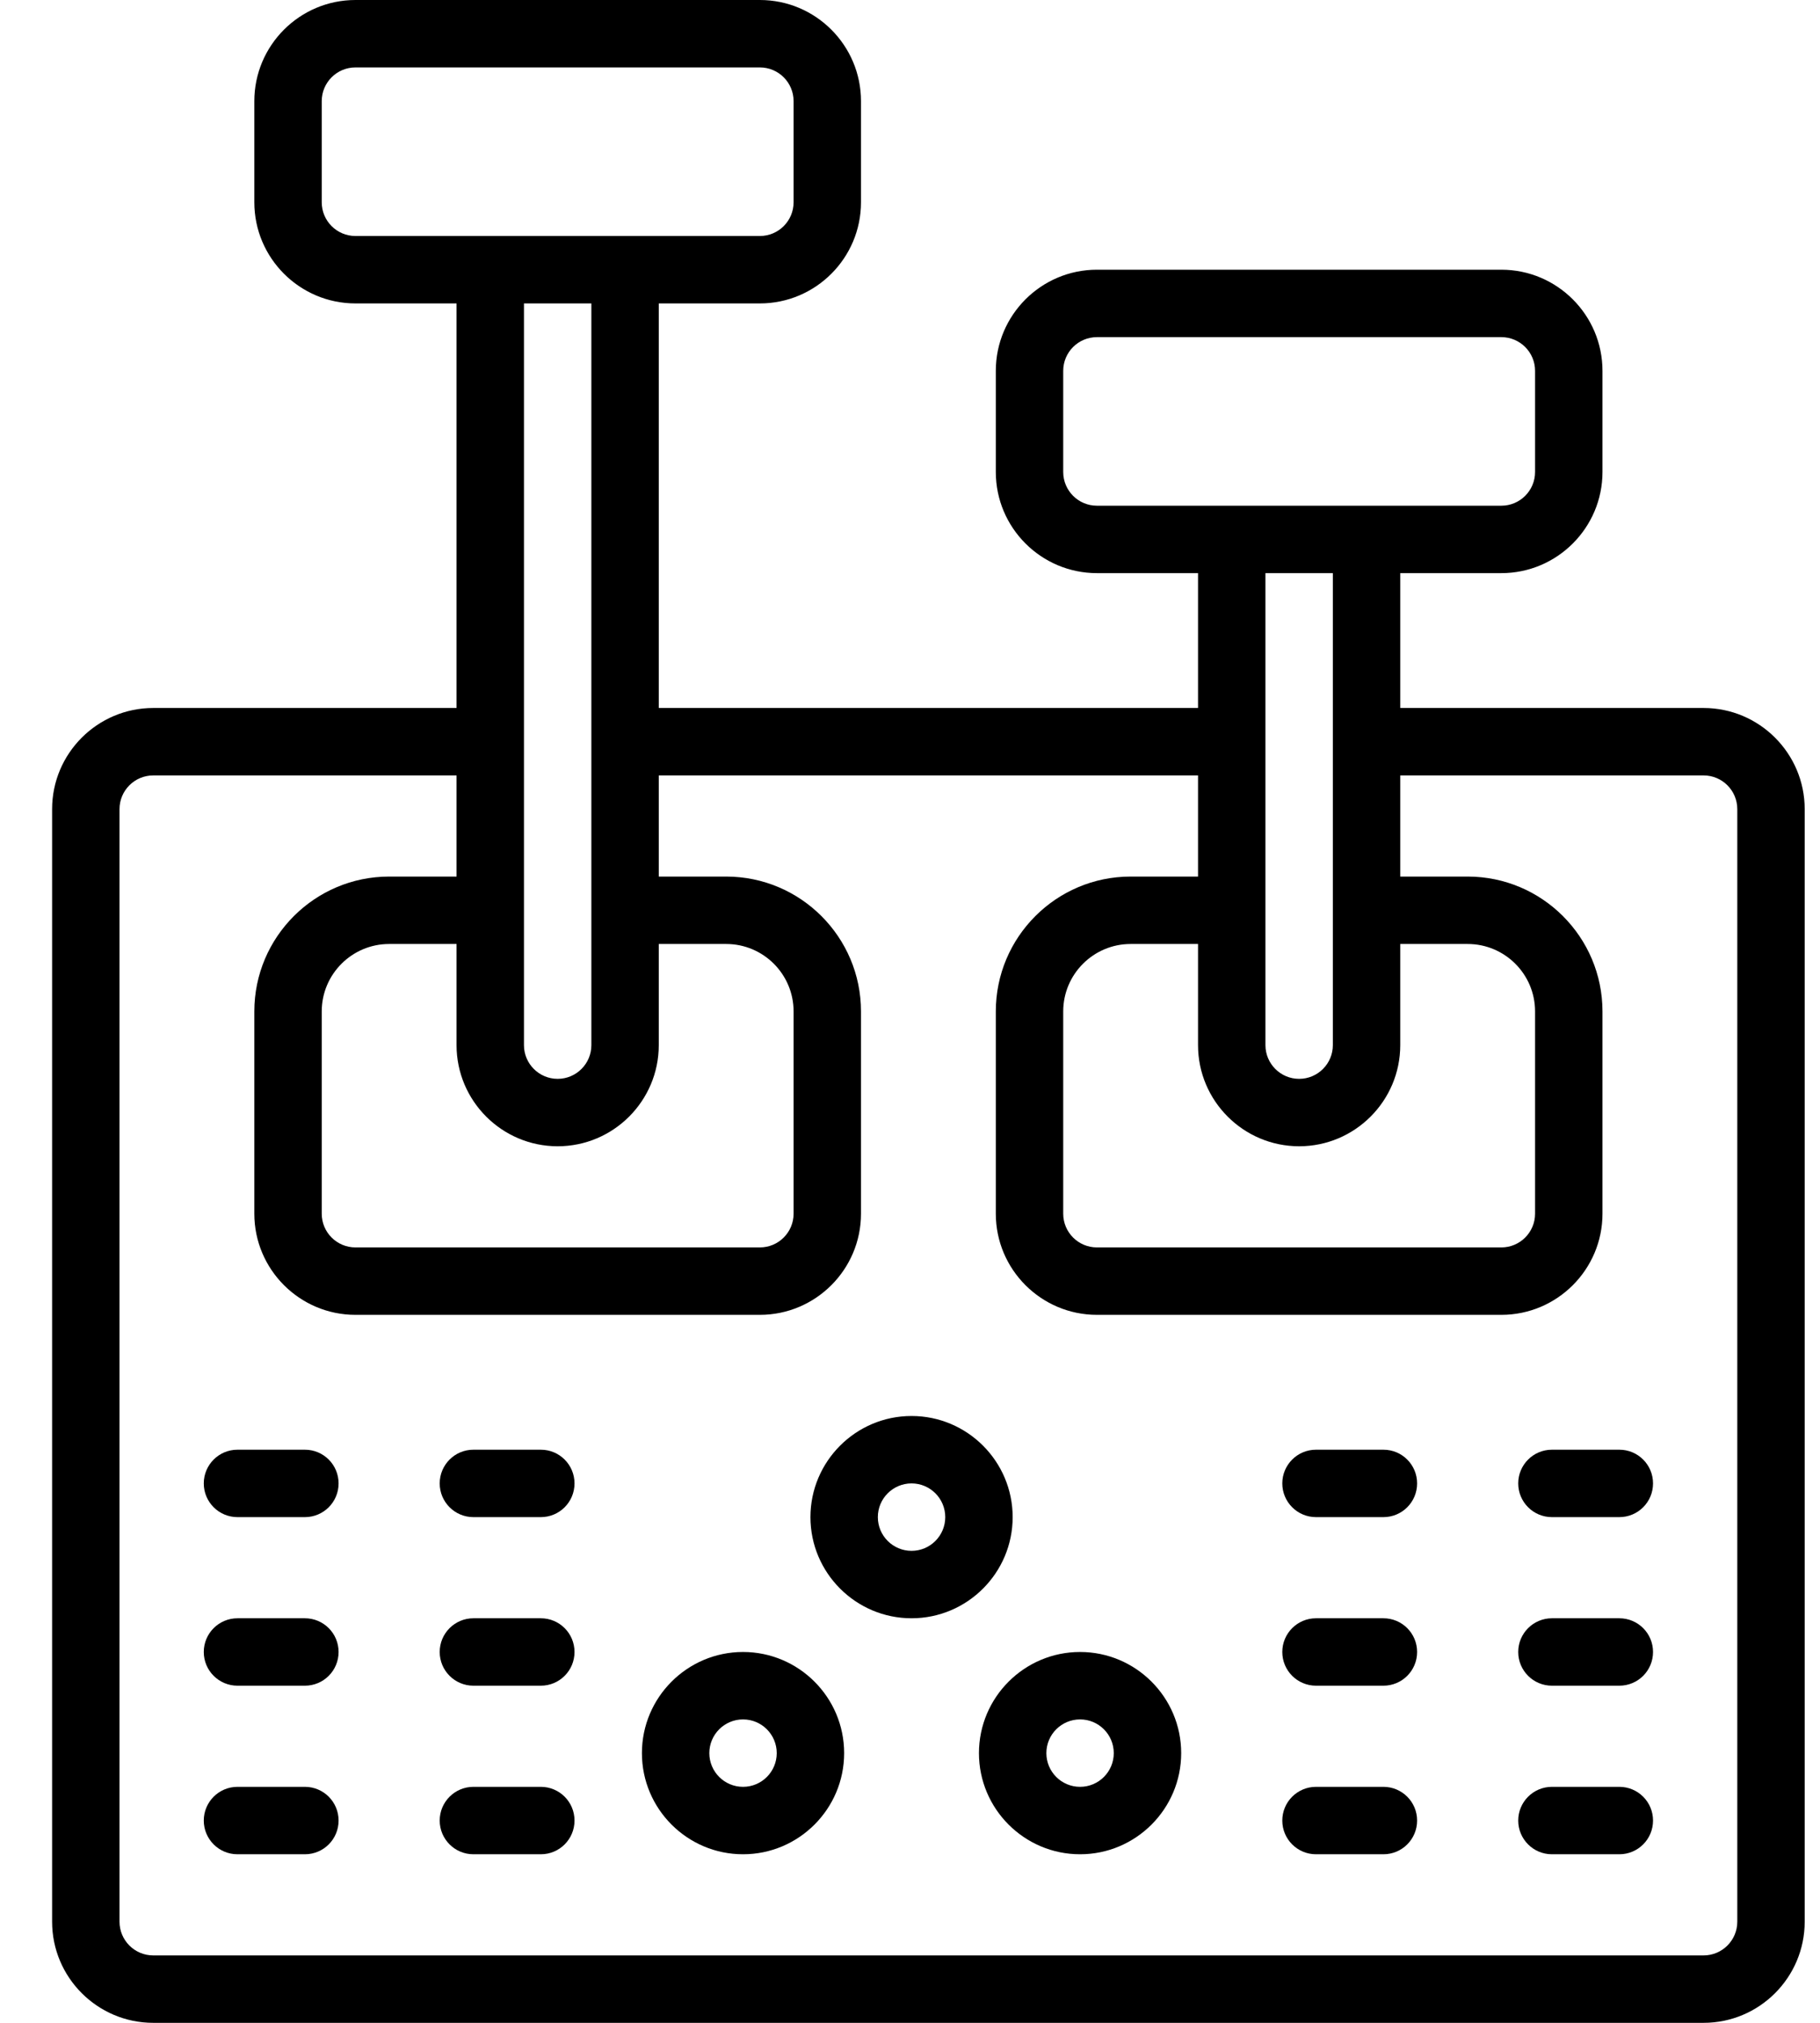
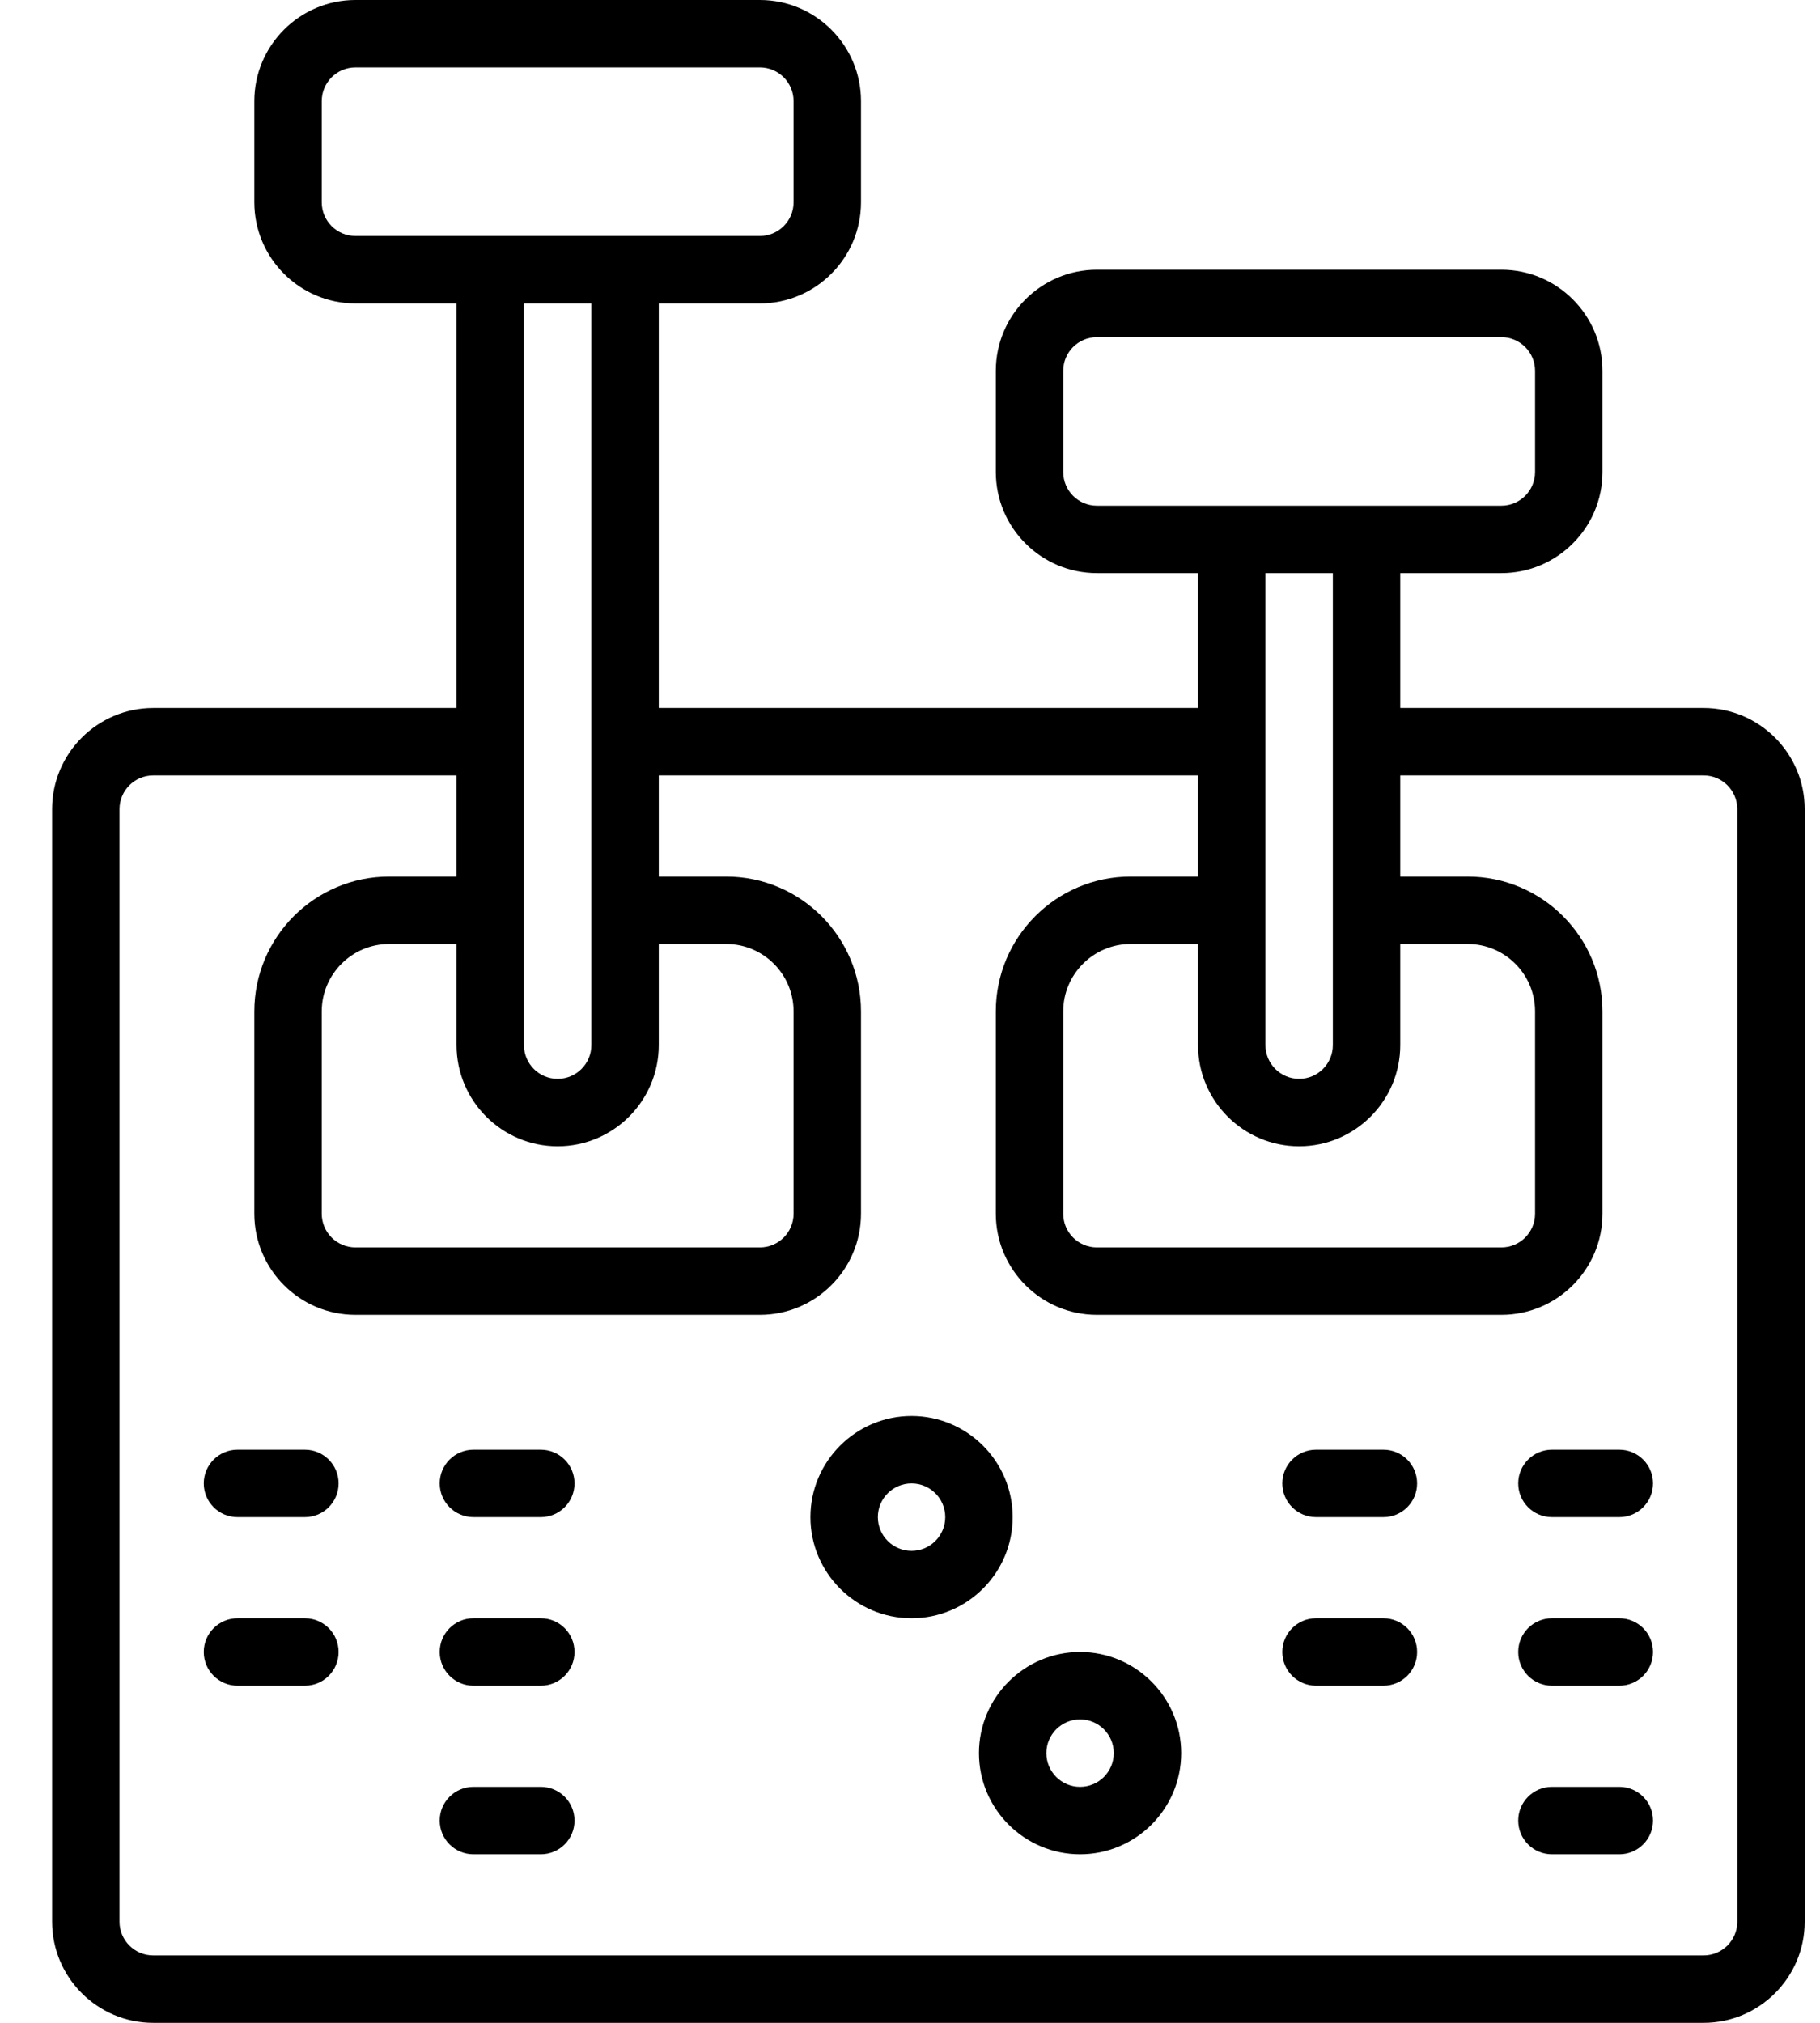
<svg xmlns="http://www.w3.org/2000/svg" width="27" height="30" viewBox="0 0 27 30" fill="none">
  <path d="M2.273 10.5C1.446 10.5 0.773 11.173 0.773 12V28.5C0.773 29.327 1.446 30 2.273 30H25.273C26.1 30 26.773 29.327 26.773 28.5V12C26.773 11.173 26.1 10.5 25.273 10.5H20.773V8.5H22.273C23.1 8.5 23.773 7.827 23.773 7V5.5C23.773 4.673 23.1 4 22.273 4H16.273C15.446 4 14.773 4.673 14.773 5.5V7C14.773 7.827 15.446 8.5 16.273 8.5H17.773V10.5H9.773V4.5H11.273C12.1 4.5 12.773 3.827 12.773 3V1.5C12.773 0.673 12.1 0 11.273 0H5.273C4.446 0 3.773 0.673 3.773 1.5V3C3.773 3.827 4.446 4.5 5.273 4.5H6.773V10.5H2.273ZM19.273 17C20.1 17 20.773 16.327 20.773 15.5V14H21.773C22.325 14 22.773 14.448 22.773 15V18C22.773 18.276 22.549 18.5 22.273 18.5H16.273C15.997 18.5 15.773 18.276 15.773 18V15C15.773 14.448 16.222 14 16.773 14H17.773V15.5C17.773 16.327 18.446 17 19.273 17ZM15.773 7V5.5C15.773 5.224 15.997 5 16.273 5H22.273C22.549 5 22.773 5.224 22.773 5.5V7C22.773 7.276 22.549 7.5 22.273 7.5H16.273C15.997 7.5 15.773 7.276 15.773 7ZM19.773 8.5V15.5C19.773 15.776 19.549 16 19.273 16C18.997 16 18.773 15.776 18.773 15.5V8.5H19.773ZM17.773 11.5V13H16.773C15.67 13 14.773 13.897 14.773 15V18C14.773 18.827 15.446 19.5 16.273 19.5H22.273C23.1 19.5 23.773 18.827 23.773 18V15C23.773 13.897 22.876 13 21.773 13H20.773V11.5H25.273C25.549 11.5 25.773 11.724 25.773 12V28.5C25.773 28.776 25.549 29 25.273 29H2.273C1.997 29 1.773 28.776 1.773 28.5V12C1.773 11.724 1.997 11.5 2.273 11.5H6.773V13H5.773C4.67 13 3.773 13.897 3.773 15V18C3.773 18.827 4.446 19.5 5.273 19.5H11.273C12.1 19.5 12.773 18.827 12.773 18V15C12.773 13.897 11.876 13 10.773 13H9.773V11.5H17.773ZM9.773 15.5V14H10.773C11.325 14 11.773 14.448 11.773 15V18C11.773 18.276 11.549 18.5 11.273 18.5H5.273C4.997 18.5 4.773 18.276 4.773 18V15C4.773 14.448 5.222 14 5.773 14H6.773V15.5C6.773 16.327 7.446 17 8.273 17C9.1 17 9.773 16.327 9.773 15.5ZM4.773 3V1.5C4.773 1.224 4.997 1 5.273 1H11.273C11.549 1 11.773 1.224 11.773 1.5V3C11.773 3.276 11.549 3.5 11.273 3.5H5.273C4.997 3.5 4.773 3.276 4.773 3ZM8.773 4.5V15.5C8.773 15.776 8.549 16 8.273 16C7.997 16 7.773 15.776 7.773 15.5V4.5H8.773Z" fill="black" />
-   <path d="M11.023 24.5C10.196 24.5 9.523 25.173 9.523 26C9.523 26.827 10.196 27.5 11.023 27.5C11.85 27.5 12.523 26.827 12.523 26C12.523 25.173 11.85 24.5 11.023 24.5ZM11.023 26.5C10.747 26.5 10.523 26.276 10.523 26C10.523 25.724 10.747 25.5 11.023 25.5C11.299 25.5 11.523 25.724 11.523 26C11.523 26.276 11.299 26.5 11.023 26.5Z" fill="black" />
  <path d="M12.023 22.5C12.023 23.327 12.696 24 13.523 24C14.35 24 15.023 23.327 15.023 22.5C15.023 21.673 14.35 21 13.523 21C12.696 21 12.023 21.673 12.023 22.5ZM13.523 22C13.799 22 14.023 22.224 14.023 22.5C14.023 22.776 13.799 23 13.523 23C13.247 23 13.023 22.776 13.023 22.5C13.023 22.224 13.247 22 13.523 22Z" fill="black" />
  <path d="M14.523 26C14.523 26.827 15.196 27.5 16.023 27.5C16.85 27.5 17.523 26.827 17.523 26C17.523 25.173 16.85 24.5 16.023 24.5C15.196 24.5 14.523 25.173 14.523 26ZM16.023 25.5C16.299 25.5 16.523 25.724 16.523 26C16.523 26.276 16.299 26.5 16.023 26.5C15.747 26.5 15.523 26.276 15.523 26C15.523 25.724 15.747 25.5 16.023 25.5Z" fill="black" />
-   <path d="M4.523 26.5H3.523C3.247 26.5 3.023 26.724 3.023 27C3.023 27.276 3.247 27.5 3.523 27.5H4.523C4.8 27.5 5.023 27.276 5.023 27C5.023 26.724 4.8 26.5 4.523 26.5Z" fill="black" />
  <path d="M8.023 26.5H7.023C6.747 26.5 6.523 26.724 6.523 27C6.523 27.276 6.747 27.5 7.023 27.5H8.023C8.3 27.5 8.523 27.276 8.523 27C8.523 26.724 8.3 26.5 8.023 26.5Z" fill="black" />
  <path d="M4.523 24H3.523C3.247 24 3.023 24.224 3.023 24.5C3.023 24.776 3.247 25 3.523 25H4.523C4.8 25 5.023 24.776 5.023 24.5C5.023 24.224 4.8 24 4.523 24Z" fill="black" />
  <path d="M8.023 24H7.023C6.747 24 6.523 24.224 6.523 24.5C6.523 24.776 6.747 25 7.023 25H8.023C8.3 25 8.523 24.776 8.523 24.5C8.523 24.224 8.3 24 8.023 24Z" fill="black" />
  <path d="M4.523 21.5H3.523C3.247 21.5 3.023 21.724 3.023 22C3.023 22.276 3.247 22.5 3.523 22.5H4.523C4.8 22.5 5.023 22.276 5.023 22C5.023 21.724 4.8 21.5 4.523 21.5Z" fill="black" />
  <path d="M8.023 21.5H7.023C6.747 21.5 6.523 21.724 6.523 22C6.523 22.276 6.747 22.5 7.023 22.5H8.023C8.3 22.5 8.523 22.276 8.523 22C8.523 21.724 8.3 21.5 8.023 21.5Z" fill="black" />
-   <path d="M19.523 27.5H20.523C20.8 27.5 21.023 27.276 21.023 27C21.023 26.724 20.8 26.5 20.523 26.5H19.523C19.247 26.5 19.023 26.724 19.023 27C19.023 27.276 19.247 27.5 19.523 27.5Z" fill="black" />
  <path d="M23.023 27.5H24.023C24.3 27.5 24.523 27.276 24.523 27C24.523 26.724 24.3 26.5 24.023 26.5H23.023C22.747 26.5 22.523 26.724 22.523 27C22.523 27.276 22.747 27.5 23.023 27.5Z" fill="black" />
  <path d="M19.523 25H20.523C20.8 25 21.023 24.776 21.023 24.5C21.023 24.224 20.8 24 20.523 24H19.523C19.247 24 19.023 24.224 19.023 24.5C19.023 24.776 19.247 25 19.523 25Z" fill="black" />
  <path d="M23.023 25H24.023C24.3 25 24.523 24.776 24.523 24.5C24.523 24.224 24.3 24 24.023 24H23.023C22.747 24 22.523 24.224 22.523 24.5C22.523 24.776 22.747 25 23.023 25Z" fill="black" />
  <path d="M19.523 22.5H20.523C20.8 22.5 21.023 22.276 21.023 22C21.023 21.724 20.8 21.5 20.523 21.5H19.523C19.247 21.5 19.023 21.724 19.023 22C19.023 22.276 19.247 22.5 19.523 22.5Z" fill="black" />
  <path d="M23.023 22.5H24.023C24.3 22.5 24.523 22.276 24.523 22C24.523 21.724 24.3 21.5 24.023 21.5H23.023C22.747 21.5 22.523 21.724 22.523 22C22.523 22.276 22.747 22.5 23.023 22.5Z" fill="black" />
</svg>